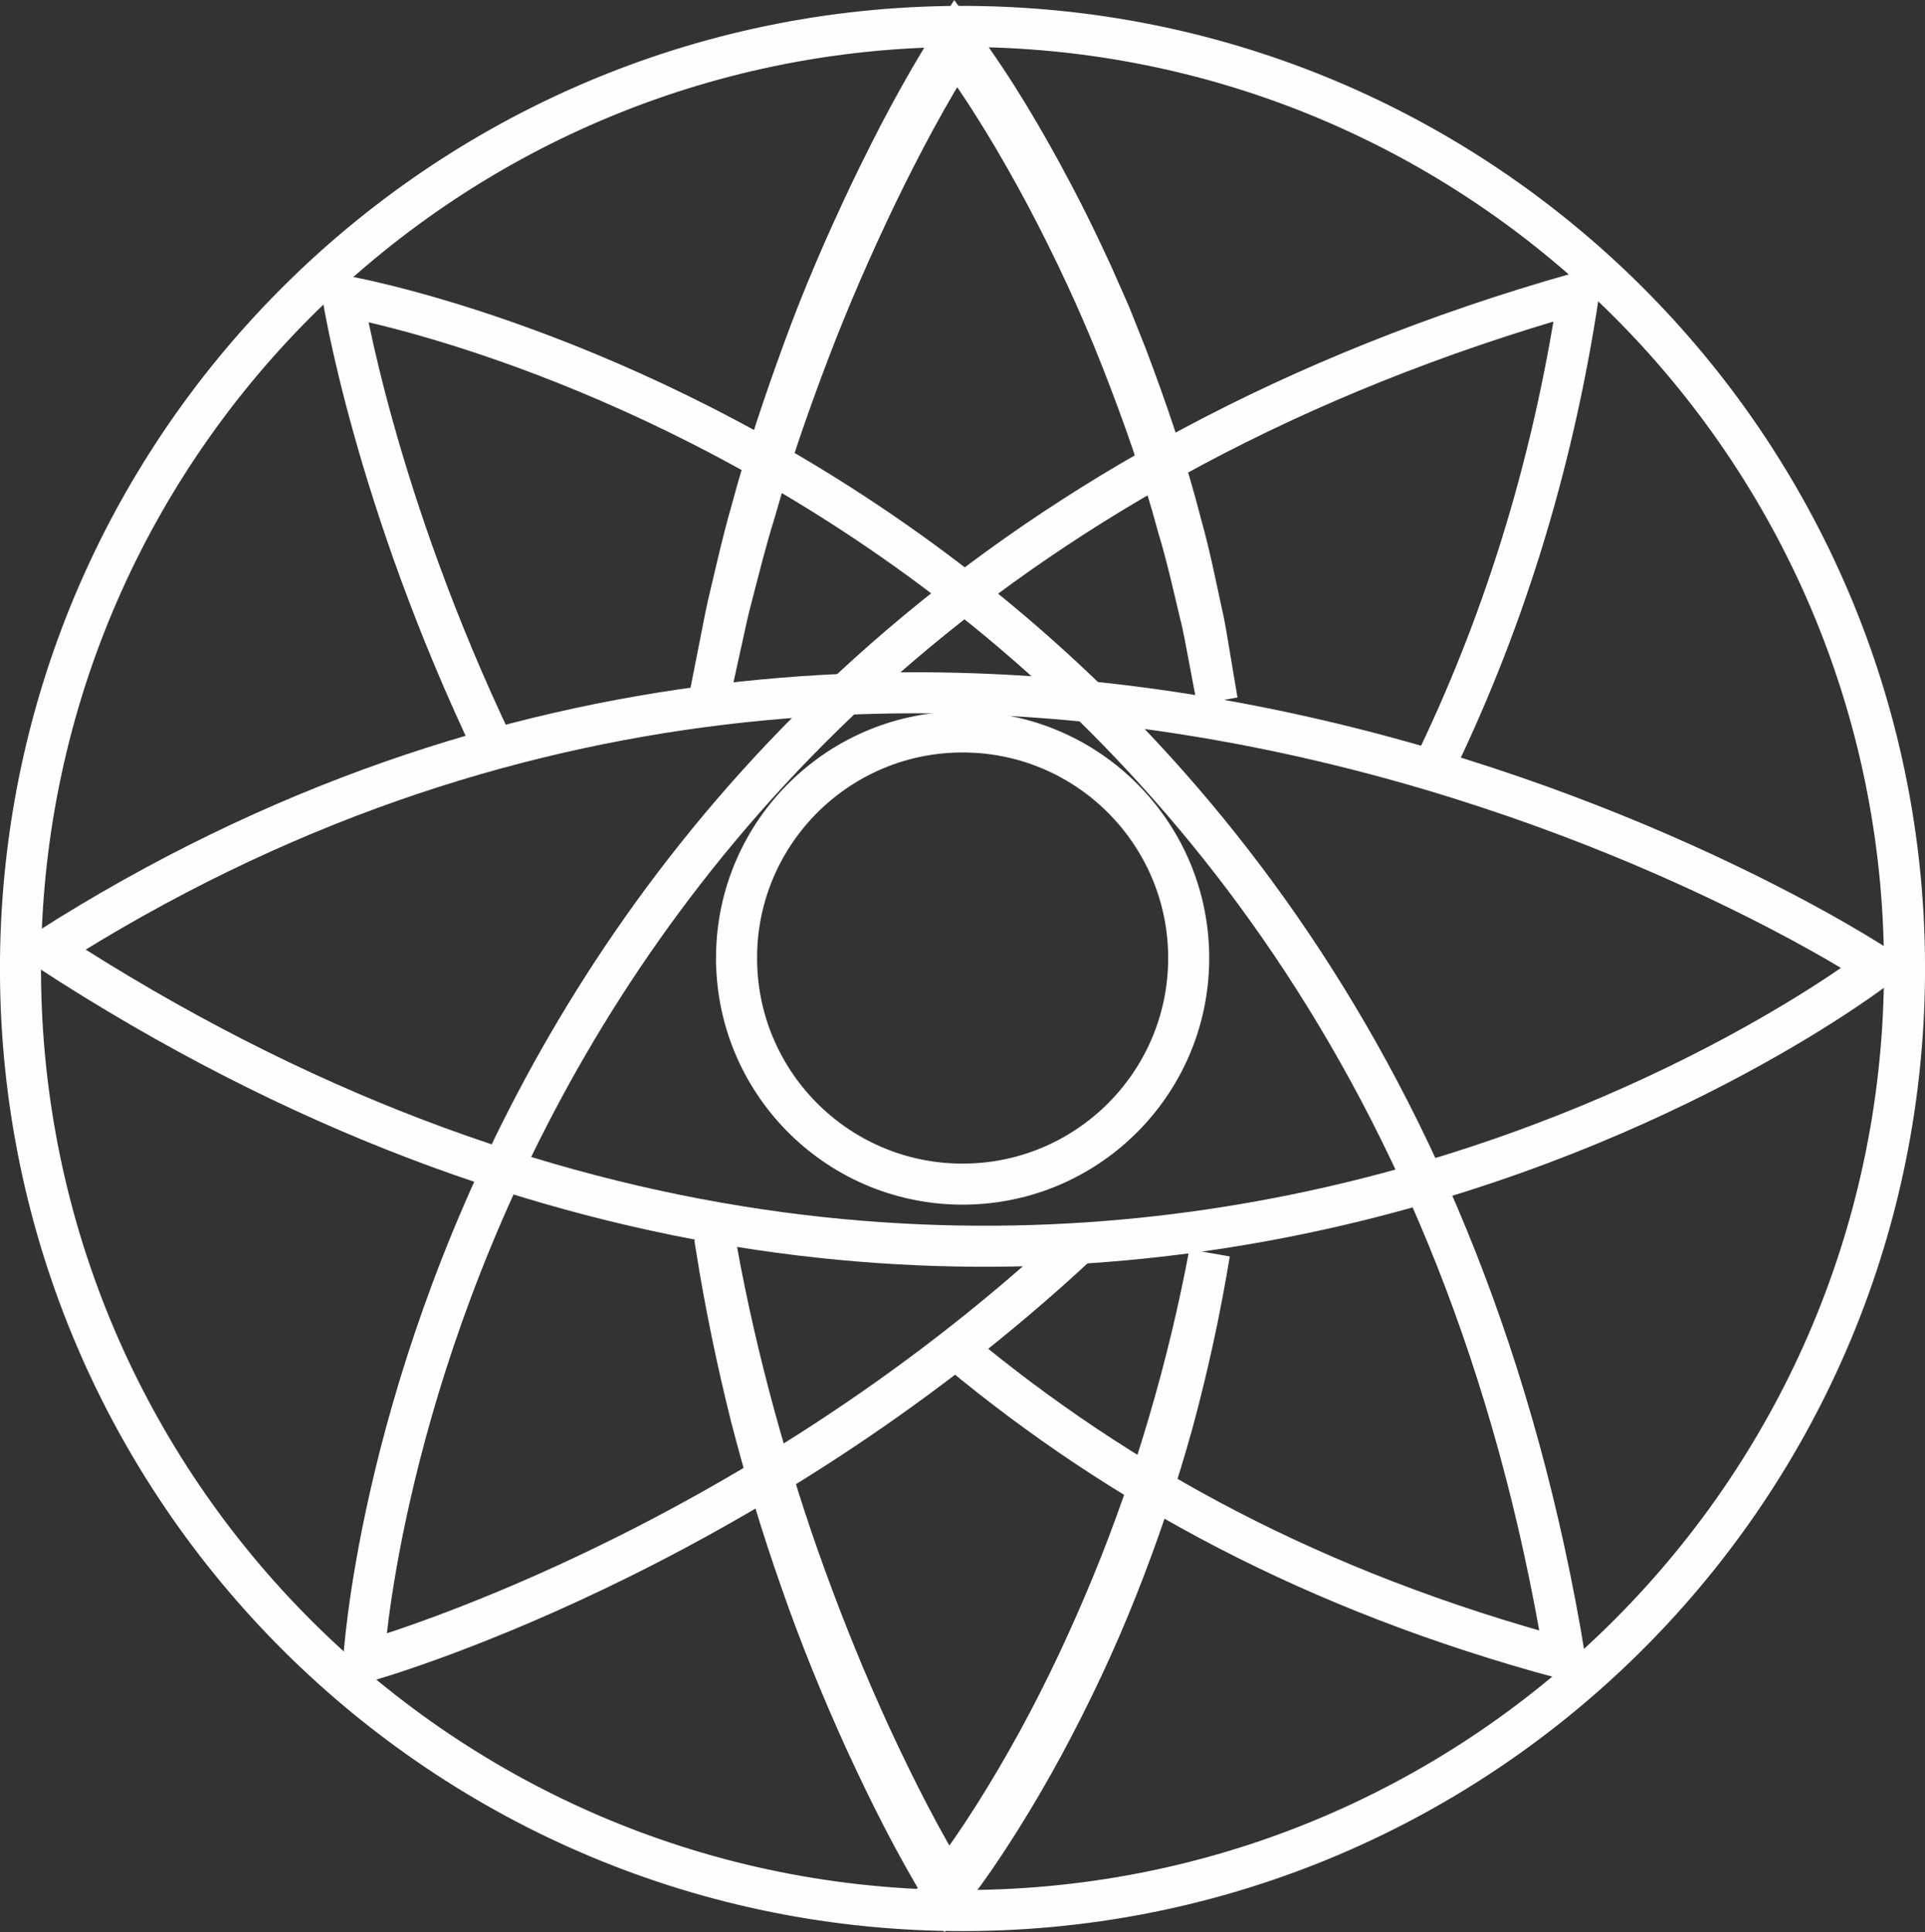
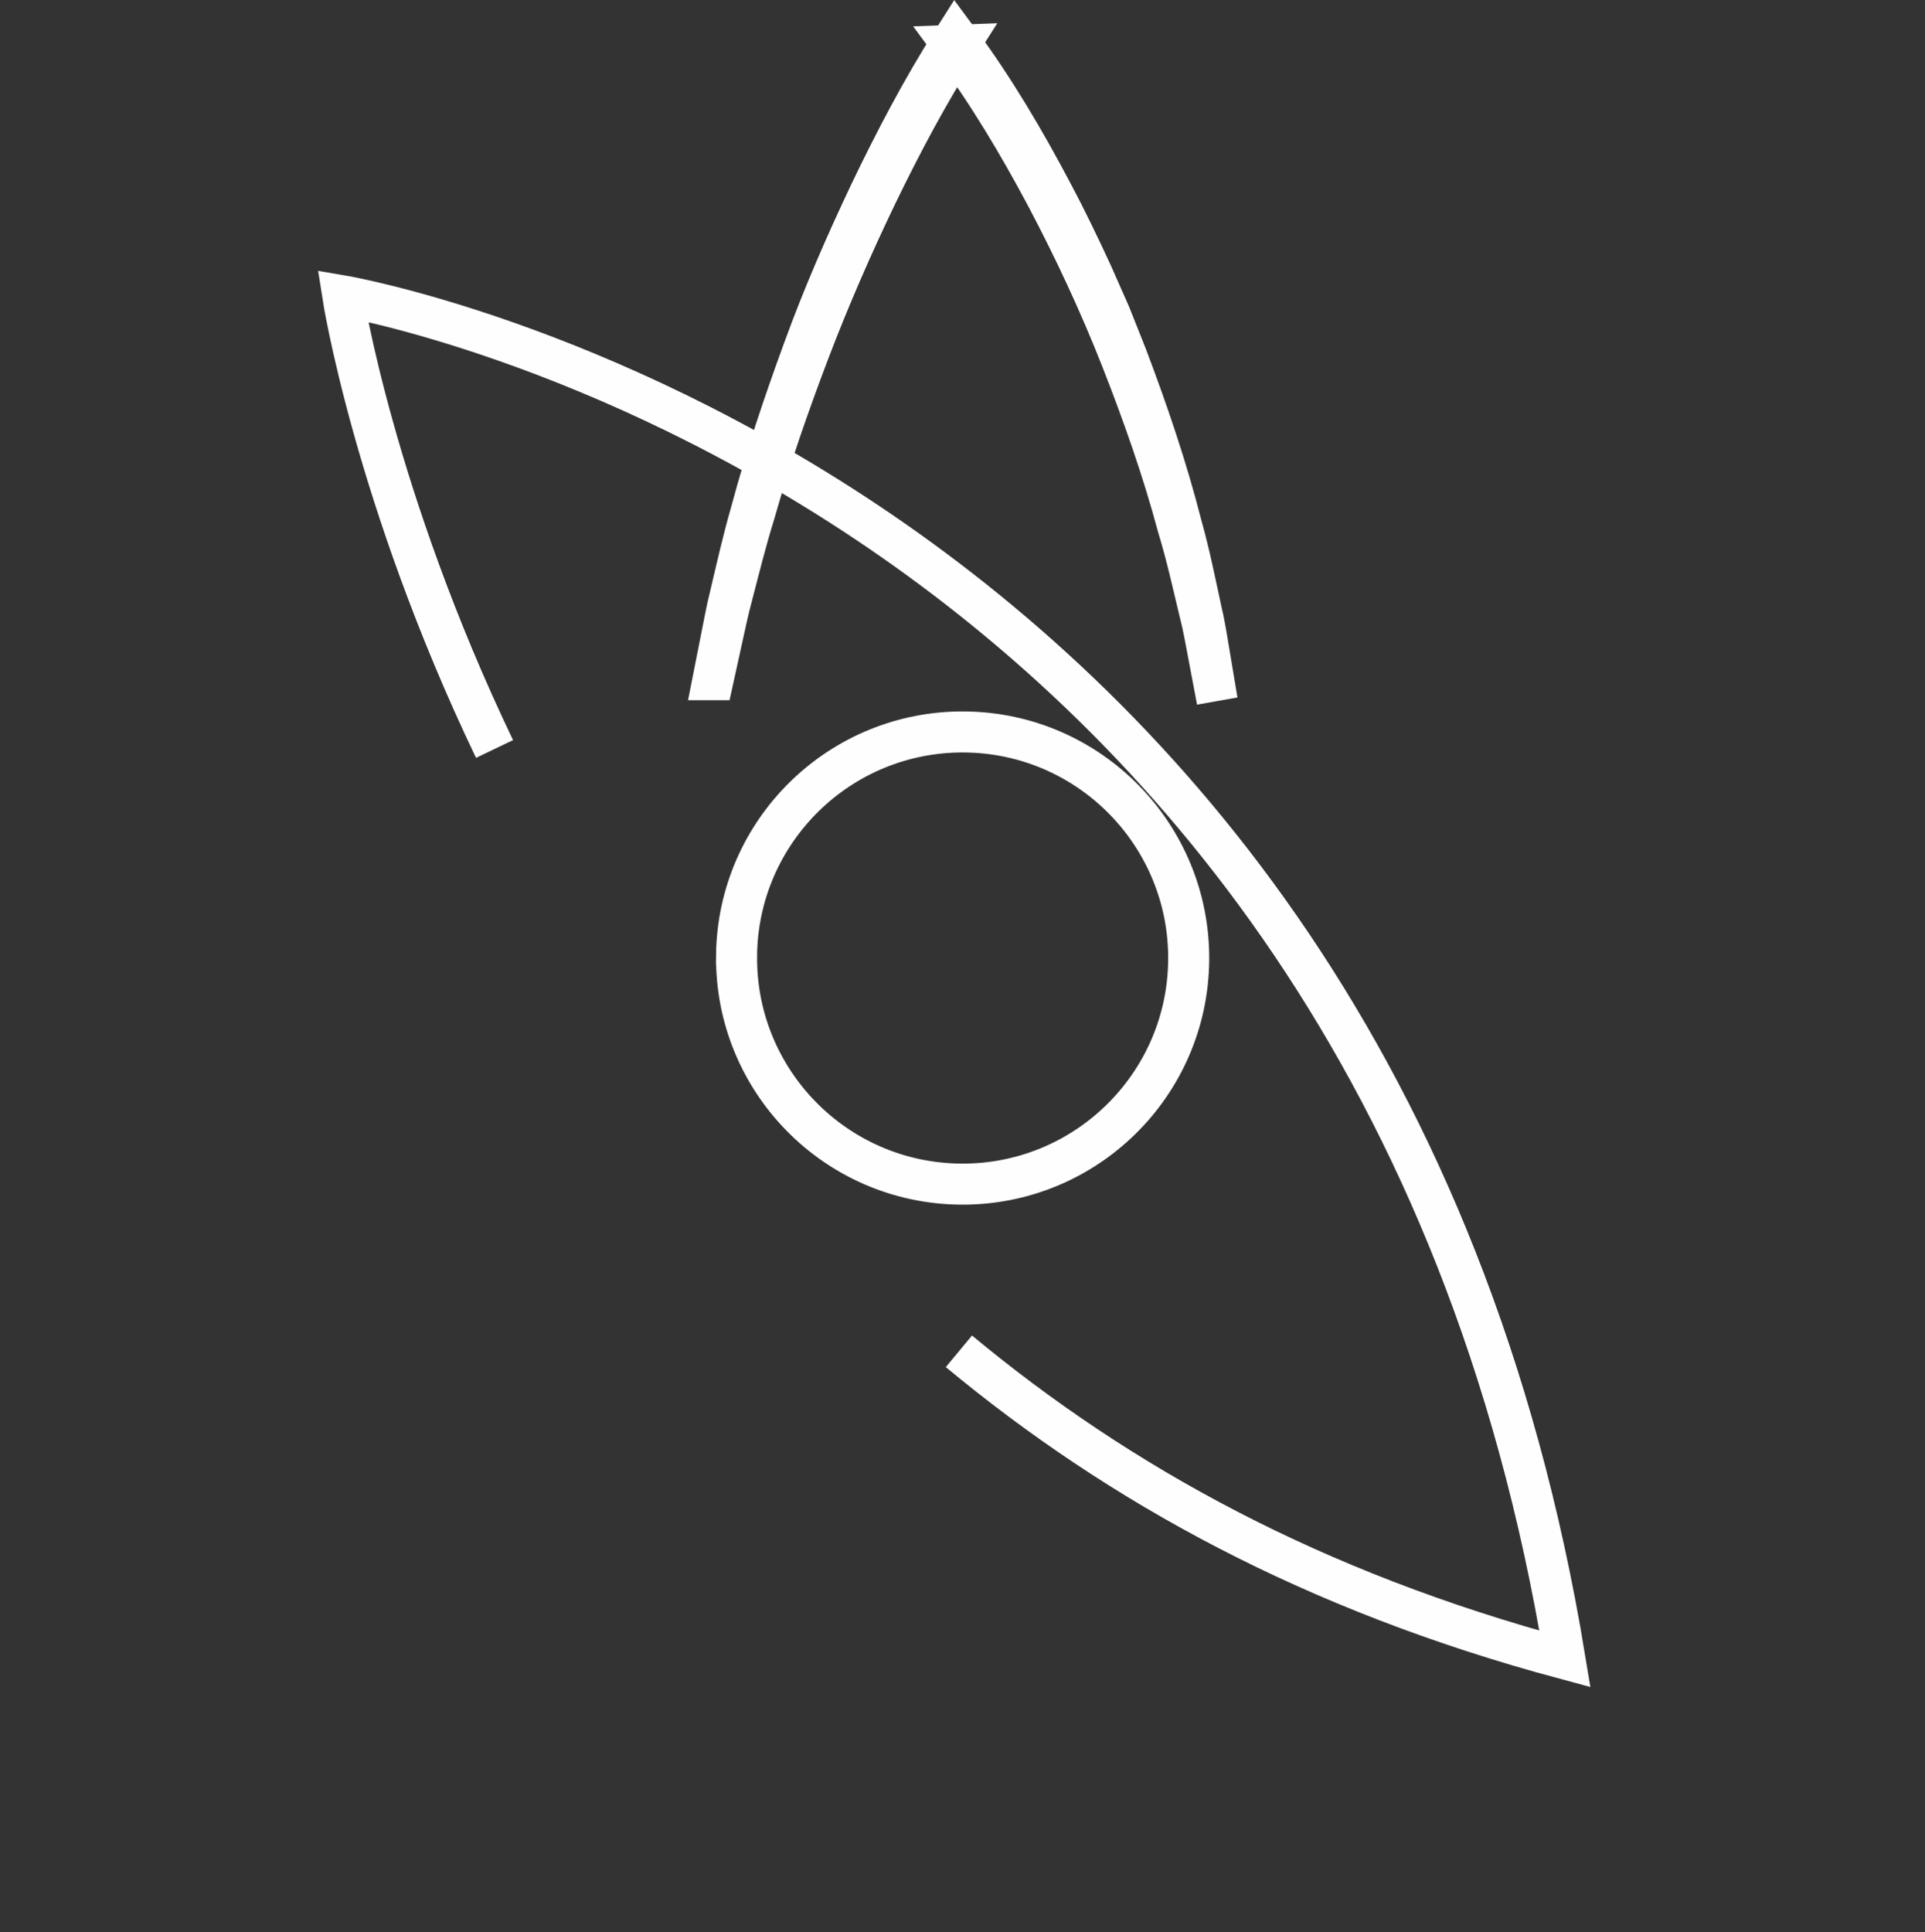
<svg xmlns="http://www.w3.org/2000/svg" xml:space="preserve" width="93.826mm" height="94.169mm" style="shape-rendering:geometricPrecision; text-rendering:geometricPrecision; image-rendering:optimizeQuality; fill-rule:evenodd; clip-rule:evenodd" viewBox="0 0 925.36 928.75">
  <rect x="0" y="0" width="925.36" height="928.75" fill="#333333" stroke="none" />
  <defs>
    <style type="text/css">  .str0 {stroke:#FEFEFE;stroke-width:19.73;stroke-miterlimit:10} .fil0 {fill:none;fill-rule:nonzero} .fil1 {fill:#FFF5DC;fill-rule:nonzero}  </style>
  </defs>
  <g id="Слой_x0020_1">
    <g id="_2607749308352">
-       <path class="fil0 str0" d="M9.86 461.27c2.36,-250.08 207.01,-450.91 457.1,-448.55 250.08,2.36 450.9,207.01 448.54,457.1 -2.36,250.08 -207.01,450.91 -457.09,448.55 -250.09,-2.36 -450.91,-207.01 -448.55,-457.1z" />
-       <path class="fil0 str0" d="M902.73 464.67c0,0 -394.95,307.86 -879.99,-8.31 442.7,-282.29 879.99,8.31 879.99,8.31z" />
      <path class="fil1 str0" d="M342.75 326.73l3.99 -20.19c1.36,-6.72 2.56,-13.49 4.24,-20.14 3.16,-13.36 6.17,-26.76 9.97,-39.96 7.11,-26.54 15.87,-52.6 25.32,-78.4 9.39,-25.83 20.4,-51.05 32.19,-75.88 11.9,-24.79 24.67,-49.13 39.44,-72.47l1.41 -2.22 1.56 2.11c17.16,23.19 31.68,47.93 45.08,73.28 6.74,12.65 12.94,25.59 18.95,38.59l8.7 19.66 7.95 19.97c10.16,26.78 19.4,53.95 26.47,81.71 3.89,13.79 6.66,27.84 9.7,41.83 1.66,6.96 2.64,14.06 3.87,21.11l3.54 21.16 -3.99 -21.08c-1.38,-7.01 -2.51,-14.08 -4.31,-21 -3.34,-13.9 -6.4,-27.86 -10.58,-41.53 -7.39,-27.6 -16.93,-54.58 -27.37,-81.14 -10.47,-26.56 -22.58,-52.47 -35.9,-77.69 -13.4,-25.16 -28.11,-49.79 -44.98,-72.62l2.97 -0.11c-14.67,22.98 -27.55,47.27 -39.49,71.89 -11.86,24.68 -22.83,49.81 -32.58,75.42 -9.74,25.6 -18.75,51.51 -26.23,77.89 -4.08,13.09 -7.36,26.4 -10.81,39.68 -1.82,6.61 -3.17,13.34 -4.67,20.03l-4.42 20.1z" />
-       <path class="fil1 str0" d="M344.39 600.12c4.92,27 11.05,53.76 18.27,80.2 7.24,26.44 15.4,52.63 24.83,78.36 9.37,25.75 19.72,51.14 31.16,76.03 11.5,24.82 23.9,49.37 38.16,72.61l-2.96 -0.17c16.88,-21.81 31.49,-45.61 44.86,-69.89 13.32,-24.35 25.09,-49.53 35.69,-75.2 10.57,-25.67 19.77,-51.94 27.54,-78.61 7.86,-26.66 14.38,-53.72 19.48,-81.08 -4.49,27.46 -10.42,54.7 -17.71,81.58 -7.45,26.84 -16.35,53.29 -26.64,79.2 -10.25,25.92 -22.18,51.18 -35.4,75.73 -6.63,12.26 -13.66,24.32 -21.08,36.14 -7.47,11.79 -15.17,23.4 -23.91,34.45l-1.61 2.04 -1.35 -2.22c-14.36,-23.6 -26.63,-48.19 -38.11,-73.19 -11.36,-25.03 -21.75,-50.51 -30.75,-76.47 -9.13,-25.92 -17.05,-52.26 -23.91,-78.85 -6.66,-26.65 -12.23,-53.56 -16.57,-80.65z" />
      <path class="fil0 str0" d="M237.72 360.03c-57.93,-120.98 -72.95,-217.8 -72.95,-217.8 0,0 493.69,83.87 587.51,655.2 -121.32,-32.63 -214.11,-83.8 -291.33,-147.87" />
-       <path class="fil0 str0" d="M518.64 597.68c-162.37,151.42 -343.88,201.22 -343.88,201.22 0,0 27.2,-500.03 584.17,-658.17 -13.01,86.77 -37.98,162.92 -70.56,229.57" />
      <path class="fil0 str0" d="M354.06 459.49c0.57,-60.01 49.68,-108.21 109.7,-107.64 60.02,0.57 108.21,49.68 107.65,109.7 -0.56,60.02 -49.68,108.21 -109.7,107.65 -60.02,-0.57 -108.21,-49.68 -107.64,-109.7z" />
    </g>
  </g>
</svg>